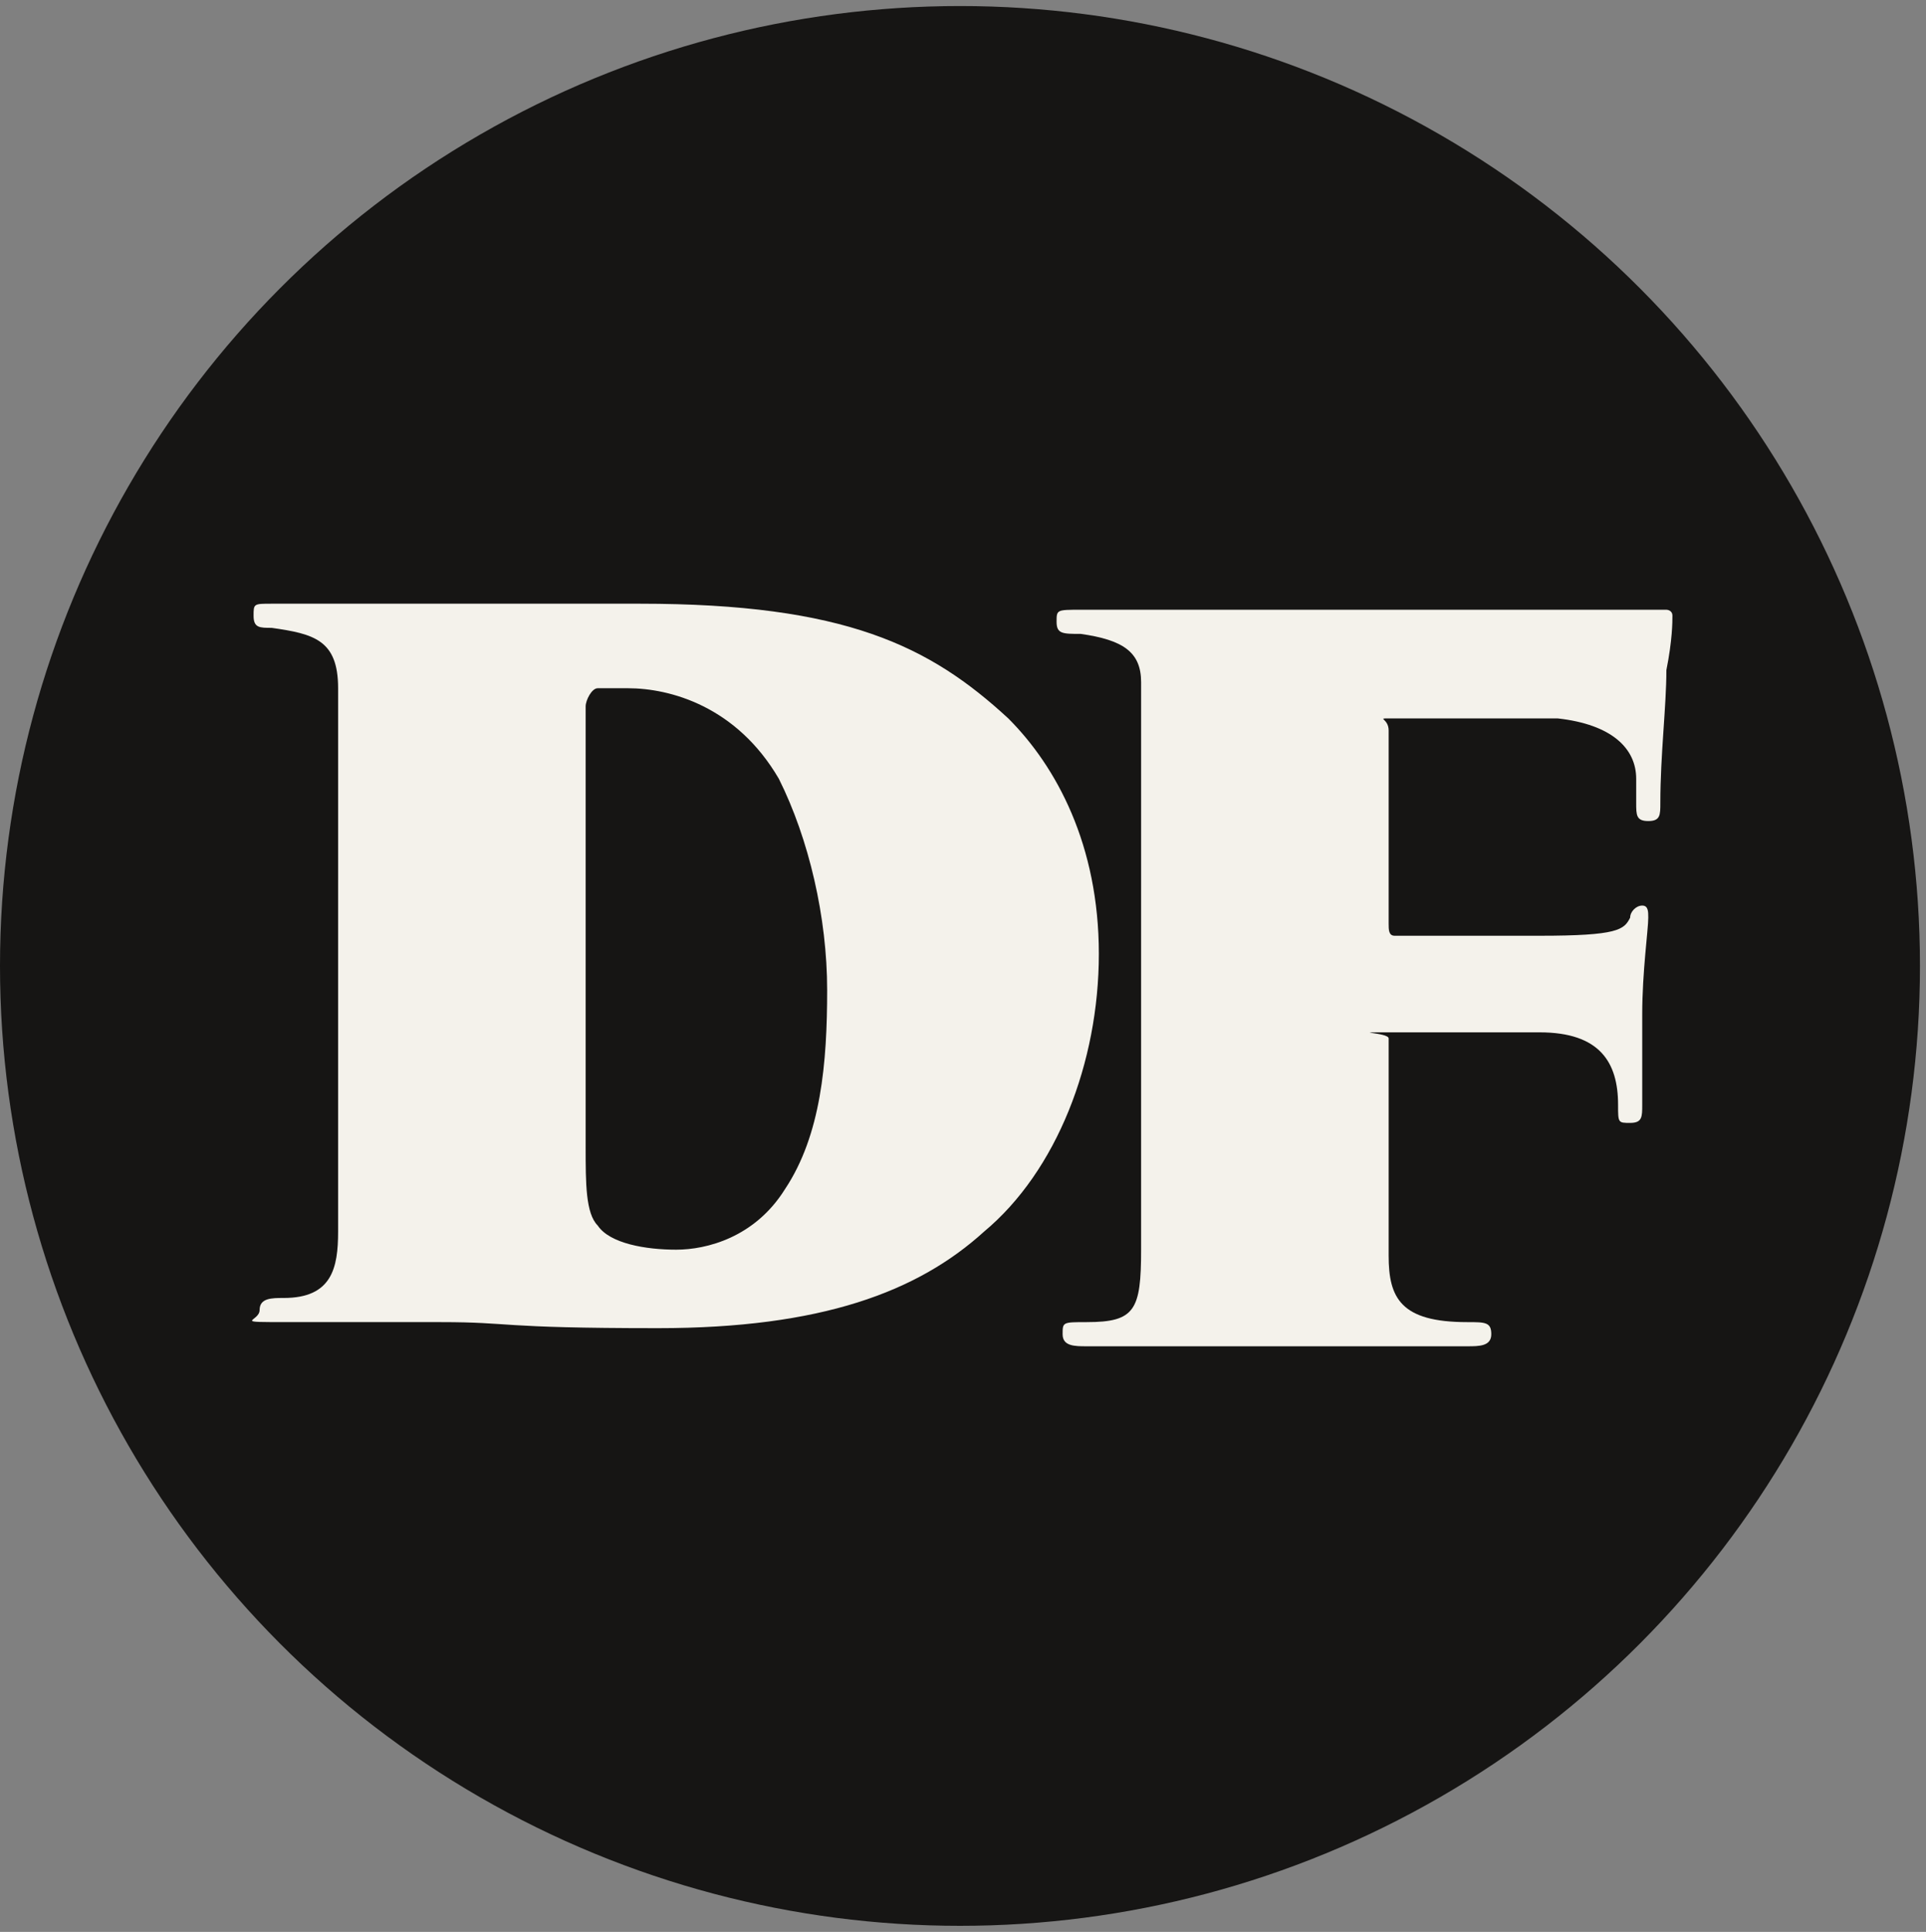
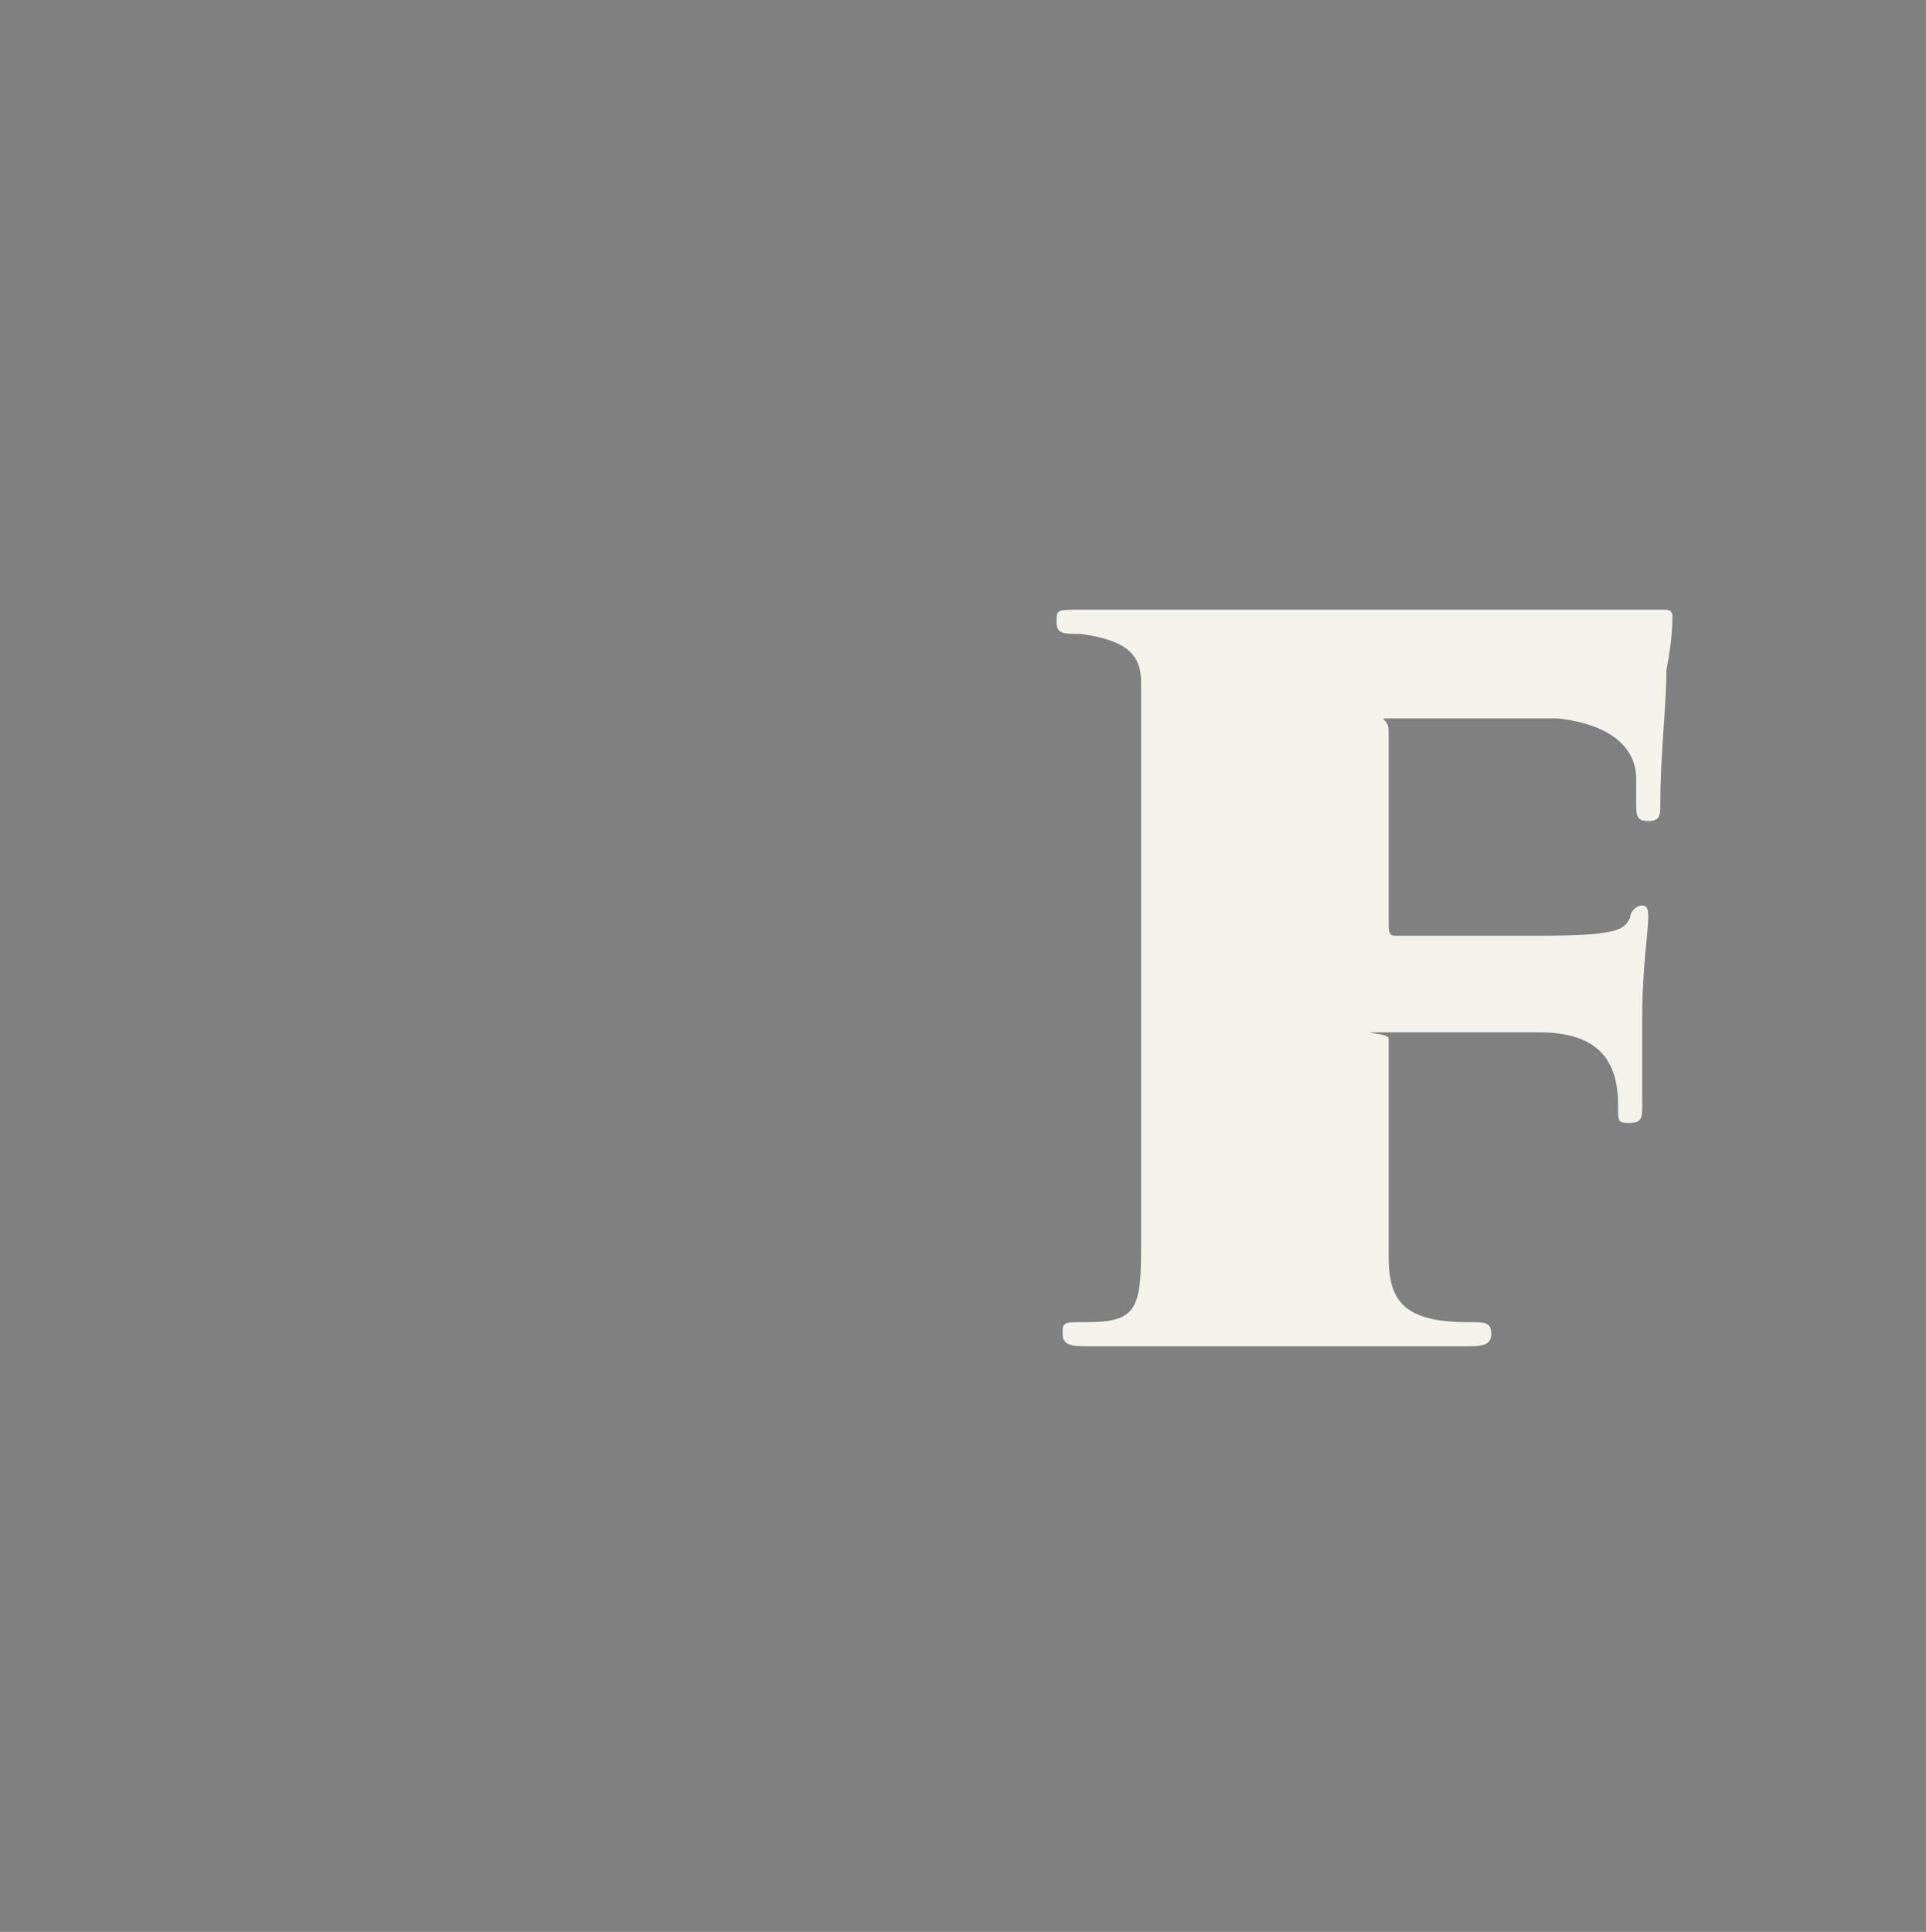
<svg xmlns="http://www.w3.org/2000/svg" id="Layer_1" version="1.1" viewBox="0 0 31.9 32">
  <rect x="0" y="0" width="31.9" height="32" fill="#808080" stroke="none" />
  <defs>
    <style>
      .st0 {
        fill: #f4f2eb;
      }

      .st1 {
        fill: #161514;
      }
    </style>
  </defs>
-   <circle class="st1" cx="15.9" cy="16" r="15.9" />
  <g>
-     <path class="st0" d="M5.6,14.7c0-2.3,0-2.7,0-3.3,0-.8-.4-.9-1.1-1-.2,0-.3,0-.3-.2s0-.2.3-.2,2,0,3.1,0,1.3,0,3,0c3.4,0,4.8.7,6.1,1.9.8.8,1.5,2.1,1.5,3.9s-.7,3.6-1.9,4.6c-1.1,1-2.7,1.6-5.4,1.6s-2.4-.1-3.6-.1-1.5,0-2.5,0-.5,0-.5-.2.2-.2.4-.2c.8,0,.9-.5.9-1.1,0-.9,0-2,0-3.2v-2.7ZM9.7,16c0,1.7,0,2.7,0,3,0,.6,0,1.1.2,1.3.2.3.8.4,1.3.4s1.3-.2,1.8-1c.6-.9.7-2.1.7-3.3s-.3-2.5-.8-3.5c-.7-1.2-1.8-1.5-2.5-1.5s-.4,0-.5,0c-.1,0-.2.2-.2.3,0,.5,0,1.5,0,2.5v1.8Z" />
    <path class="st0" d="M18.9,14.7c0-2.7,0-2.9,0-3.4,0-.5-.3-.7-1-.8-.3,0-.4,0-.4-.2s0-.2.4-.2c1.2,0,2,0,2.8,0s5.3,0,5.4,0c.5,0,1,0,1.2,0,.1,0,.3,0,.3,0s.1,0,.1.1,0,.4-.1.9c0,.6-.1,1.4-.1,2.2,0,.2,0,.3-.2.3s-.2-.1-.2-.3c0-.2,0-.3,0-.4,0-.5-.4-.9-1.3-1-.7,0-2.6,0-2.8,0s0,0,0,.2v3.2c0,.1,0,.2.1.2.6,0,1.6,0,2.4,0,1.3,0,1.4-.1,1.5-.3,0-.1.1-.2.2-.2s.1.1.1.2c0,.2-.1.9-.1,1.6,0,.4,0,1.3,0,1.5s0,.3-.2.3-.2,0-.2-.3c0-.7-.3-1.2-1.3-1.2-.5,0-1.8,0-2.5,0s0,0,0,.1v.8c0,1.3,0,2.1,0,2.8,0,.7.2,1.1,1.3,1.1.3,0,.4,0,.4.2,0,.2-.2.2-.4.2-.9,0-.3,0-3.2,0s-2.9,0-3.1,0-.4,0-.4-.2,0-.2.4-.2c.8,0,.9-.2.9-1.2,0-.7,0-1.5,0-3.1v-2.8Z" />
  </g>
</svg>